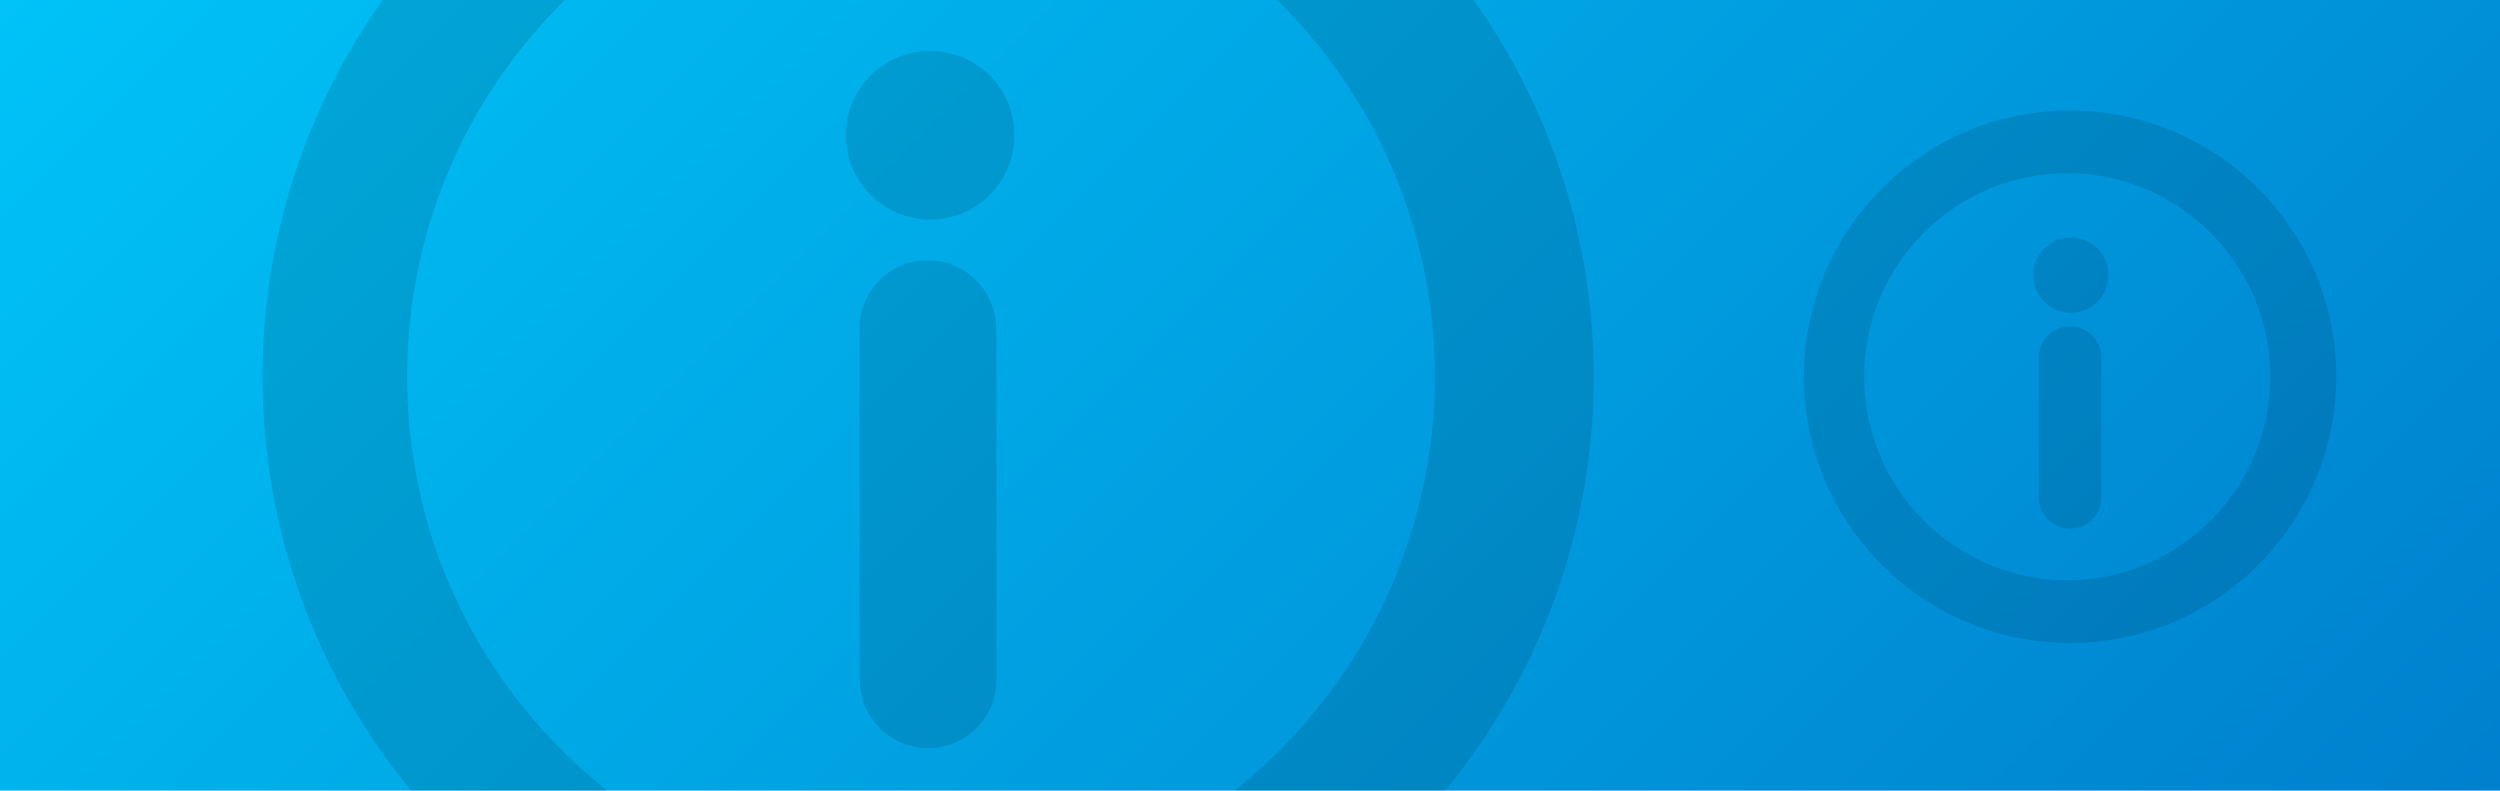
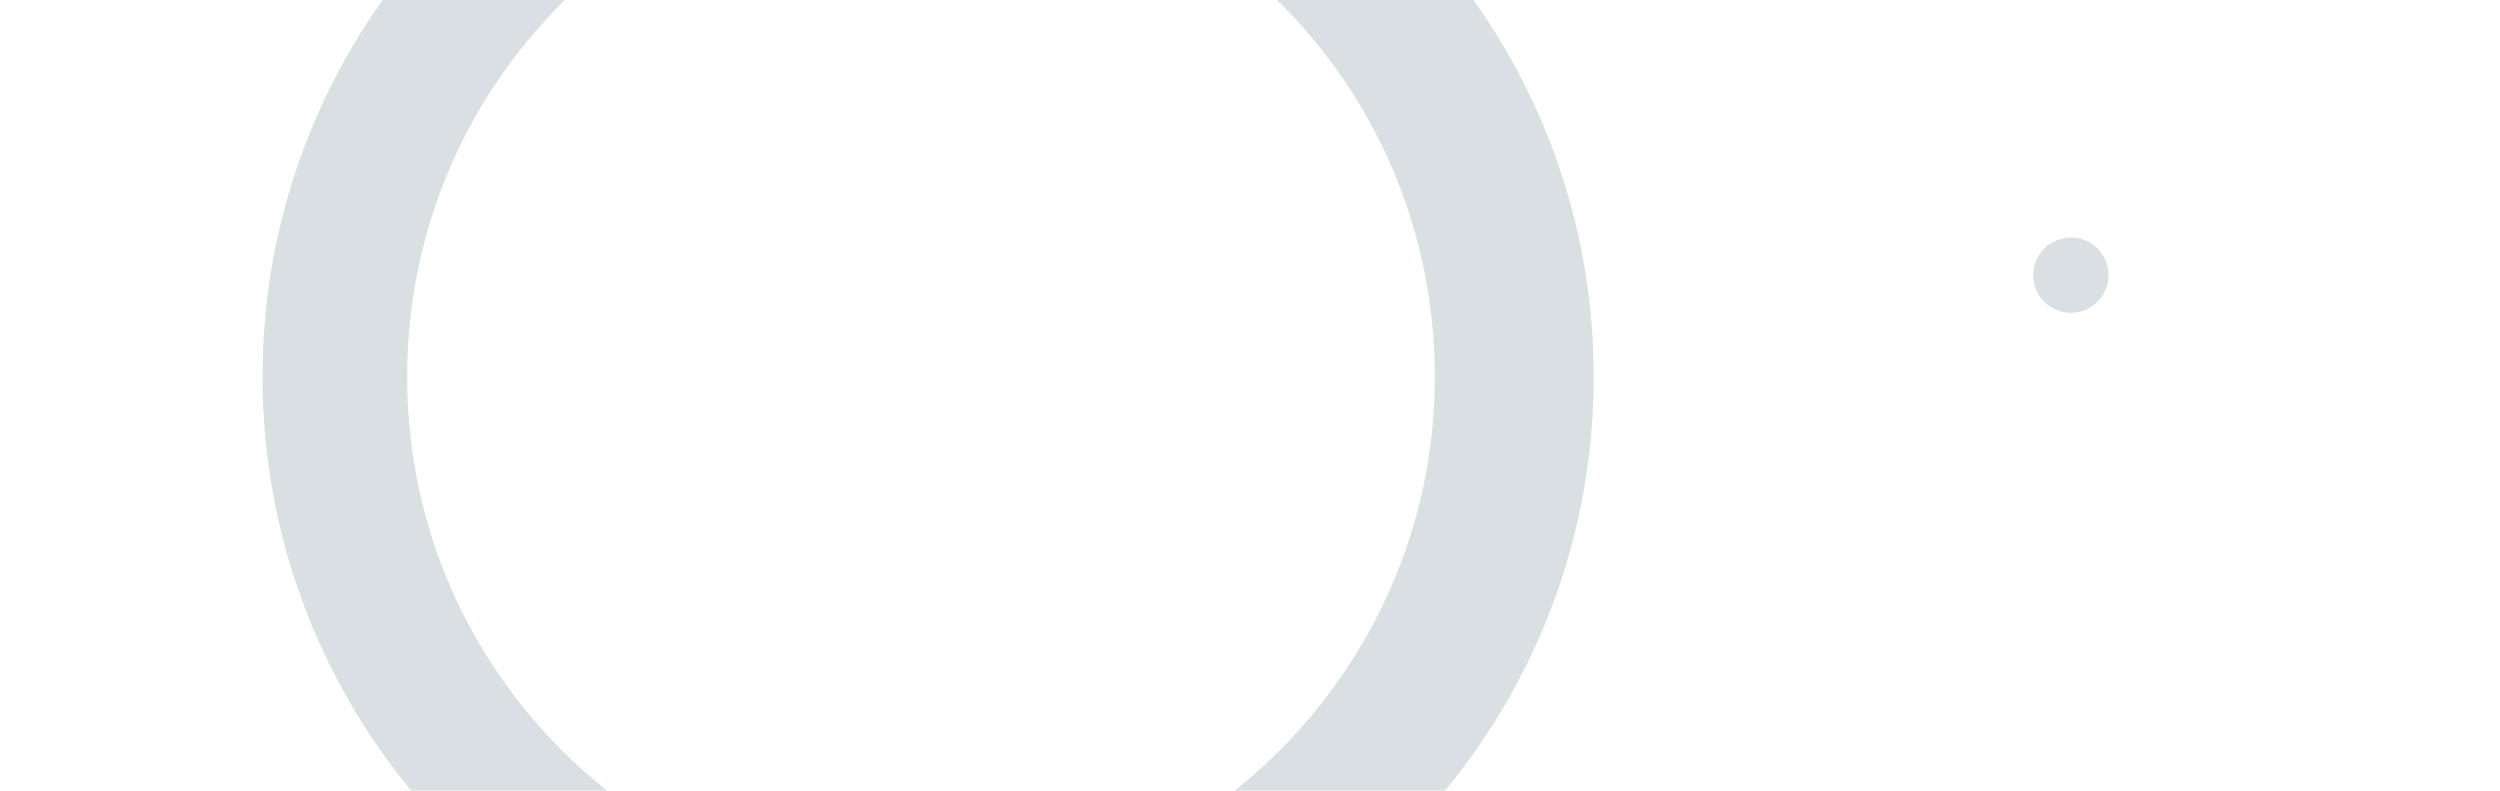
<svg xmlns="http://www.w3.org/2000/svg" viewBox="0 0 365 115.43">
  <defs>
    <linearGradient id="uuid-3ea9682e-e1b2-49b1-aef4-e65d06bda0ec" x1="62.39" y1="-62.39" x2="302.61" y2="177.82" gradientUnits="userSpaceOnUse">
      <stop offset="0" stop-color="#00c3f6" />
      <stop offset="1" stop-color="#0080ce" />
    </linearGradient>
  </defs>
  <g style="isolation:isolate;">
    <g id="uuid-9dba3a24-a0ba-4ff2-bdad-d1f7a644e242">
-       <rect width="365" height="115.43" style="fill:url(#uuid-3ea9682e-e1b2-49b1-aef4-e65d06bda0ec); stroke-width:0px;" />
      <path d="m302.35,34.68h-.18c-2.89.09-5.23,2.43-5.32,5.32-.1,3.03,2.29,5.57,5.33,5.67h.16s.17,0,.17,0c1.47-.05,2.83-.66,3.84-1.73,1-1.07,1.53-2.47,1.49-3.94-.09-2.99-2.51-5.33-5.49-5.33Z" style="fill:rgba(0,43,60,.15); mix-blend-mode:multiply; stroke-width:0px;" />
-       <path d="m302.23,16.13c-21.43,0-38.87,17.44-38.87,38.87s17.44,38.87,38.87,38.87,38.87-17.44,38.87-38.87-17.44-38.87-38.87-38.87Zm-.02,68.59h-.64c-7.94-.09-15.37-3.26-20.92-8.93-5.55-5.67-8.56-13.17-8.48-21.11.09-7.88,3.22-15.27,8.82-20.81,5.6-5.54,13.02-8.58,20.89-8.58v-1l.04,1h.28c7.77.12,15.07,3.21,20.56,8.71s8.58,12.79,8.7,20.56c.25,16.38-12.87,29.92-29.25,30.17Z" style="fill:rgba(0,43,60,.15); mix-blend-mode:multiply; stroke-width:0px;" />
-       <path d="m306.76,51.59c-.31-2.25-2.26-3.95-4.57-3.95h-.1c-2.45.06-4.44,2.1-4.44,4.58v20.48s.04.41.04.41v.12c.32,2.25,2.27,3.95,4.54,3.95h0c2.52,0,4.58-2.05,4.58-4.58v-20.48s-.05-.53-.05-.53Z" style="fill:rgba(0,43,60,.15); mix-blend-mode:multiply; stroke-width:0px;" />
      <path d="m88.62,115.43c-2.49-1.99-4.89-4.12-7.15-6.44-14.42-14.74-22.24-34.21-22.02-54.83.22-20.47,8.36-39.67,22.92-54.06.03-.03.07-.07.1-.1h-26.6c-11.04,15.54-17.54,34.53-17.54,55,0,22.92,8.15,43.98,21.7,60.43h28.59ZM186.44,0c.14.14.29.27.44.41,14.27,14.27,22.29,33.23,22.6,53.41.38,24.87-11.12,47.2-29.22,61.61h30.72c13.55-16.45,21.7-37.5,21.7-60.43,0-20.48-6.5-39.46-17.54-55h-28.69Z" style="fill:rgba(0,43,60,.15); mix-blend-mode:multiply; stroke-width:0px;" />
-       <path d="m145.38,46.77l-.02-.13c-.67-4.92-4.93-8.63-9.89-8.63h-.22c-5.39.07-9.77,4.55-9.77,10l.03,51.32.08,1.15.02.13c.68,4.92,4.93,8.62,9.89,8.62,5.51,0,9.99-4.48,9.99-9.98l-.03-51.32-.08-1.16Z" style="fill:rgba(0,43,60,.15); mix-blend-mode:multiply; stroke-width:0px;" />
-       <path d="m135.41,32.05h.38s.39,0,.39,0c3.29-.1,6.33-1.48,8.58-3.88,2.25-2.4,3.43-5.53,3.33-8.81-.21-6.68-5.61-11.92-12.29-11.92-.13,0-.26,0-.4,0-6.47.21-11.71,5.44-11.91,11.91-.1,3.28,1.08,6.41,3.33,8.81,2.25,2.4,5.3,3.78,8.59,3.88Z" style="fill:rgba(0,43,60,.15); mix-blend-mode:multiply; stroke-width:0px;" />
    </g>
  </g>
</svg>